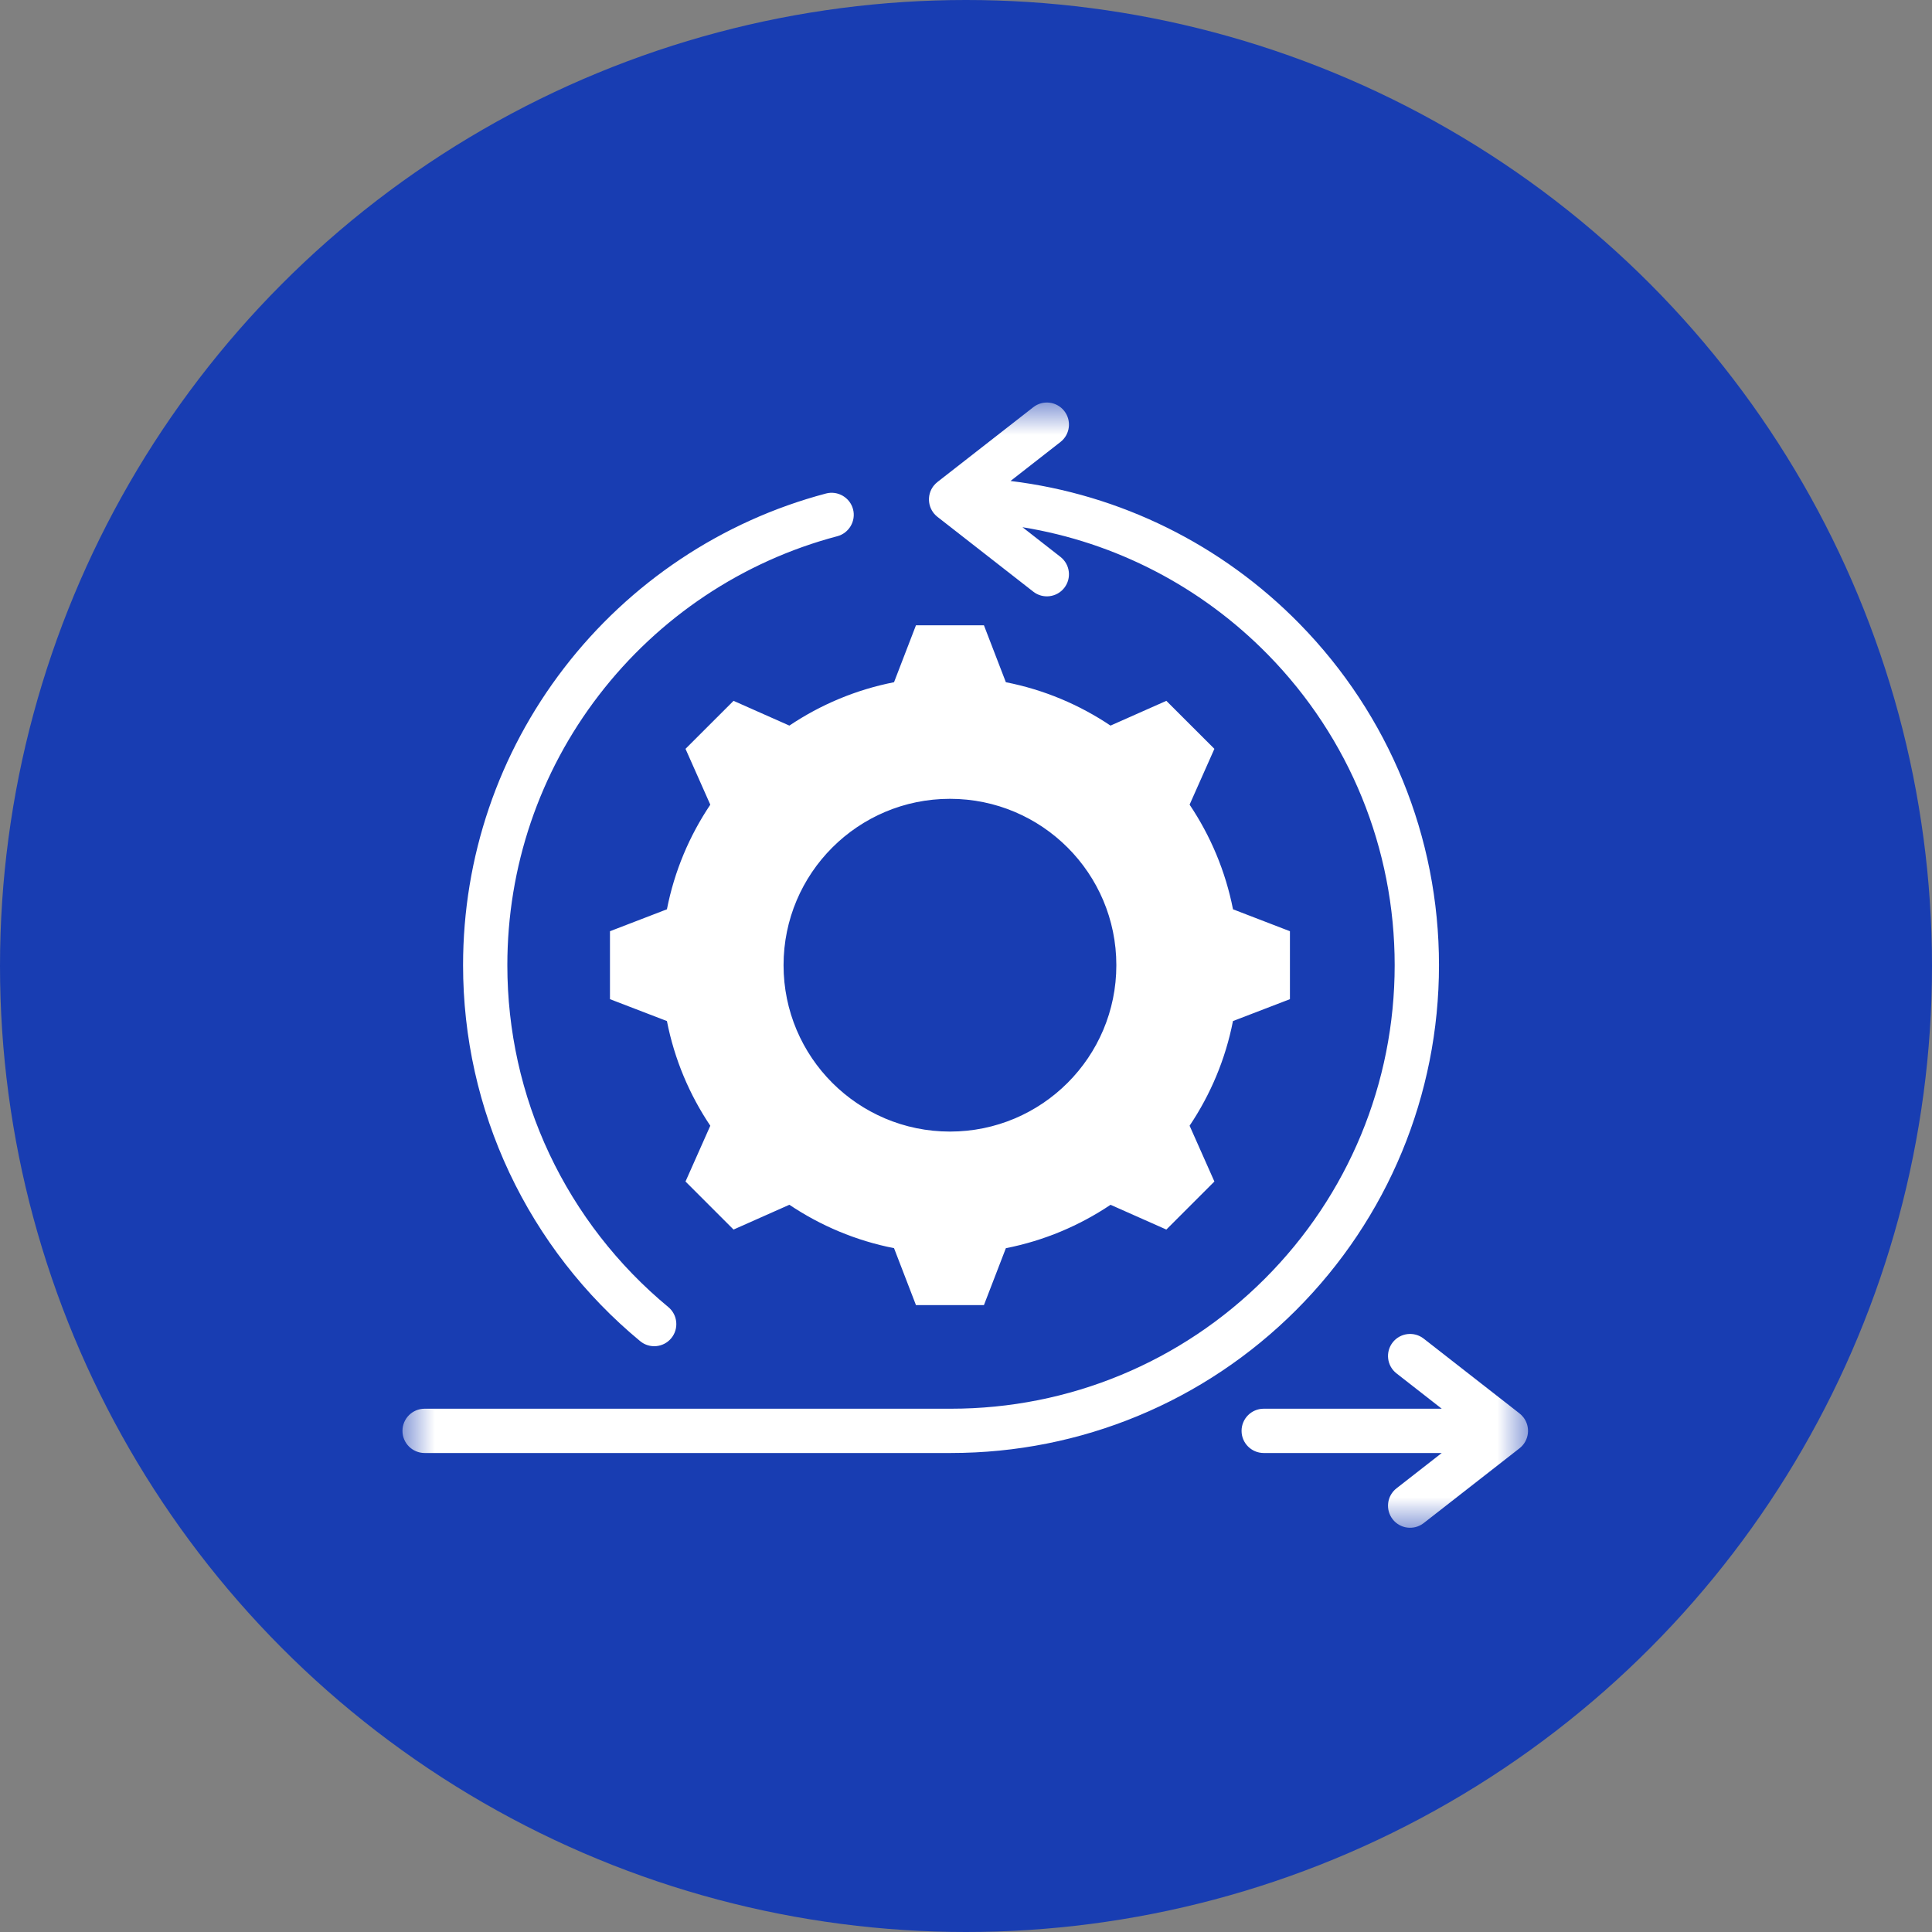
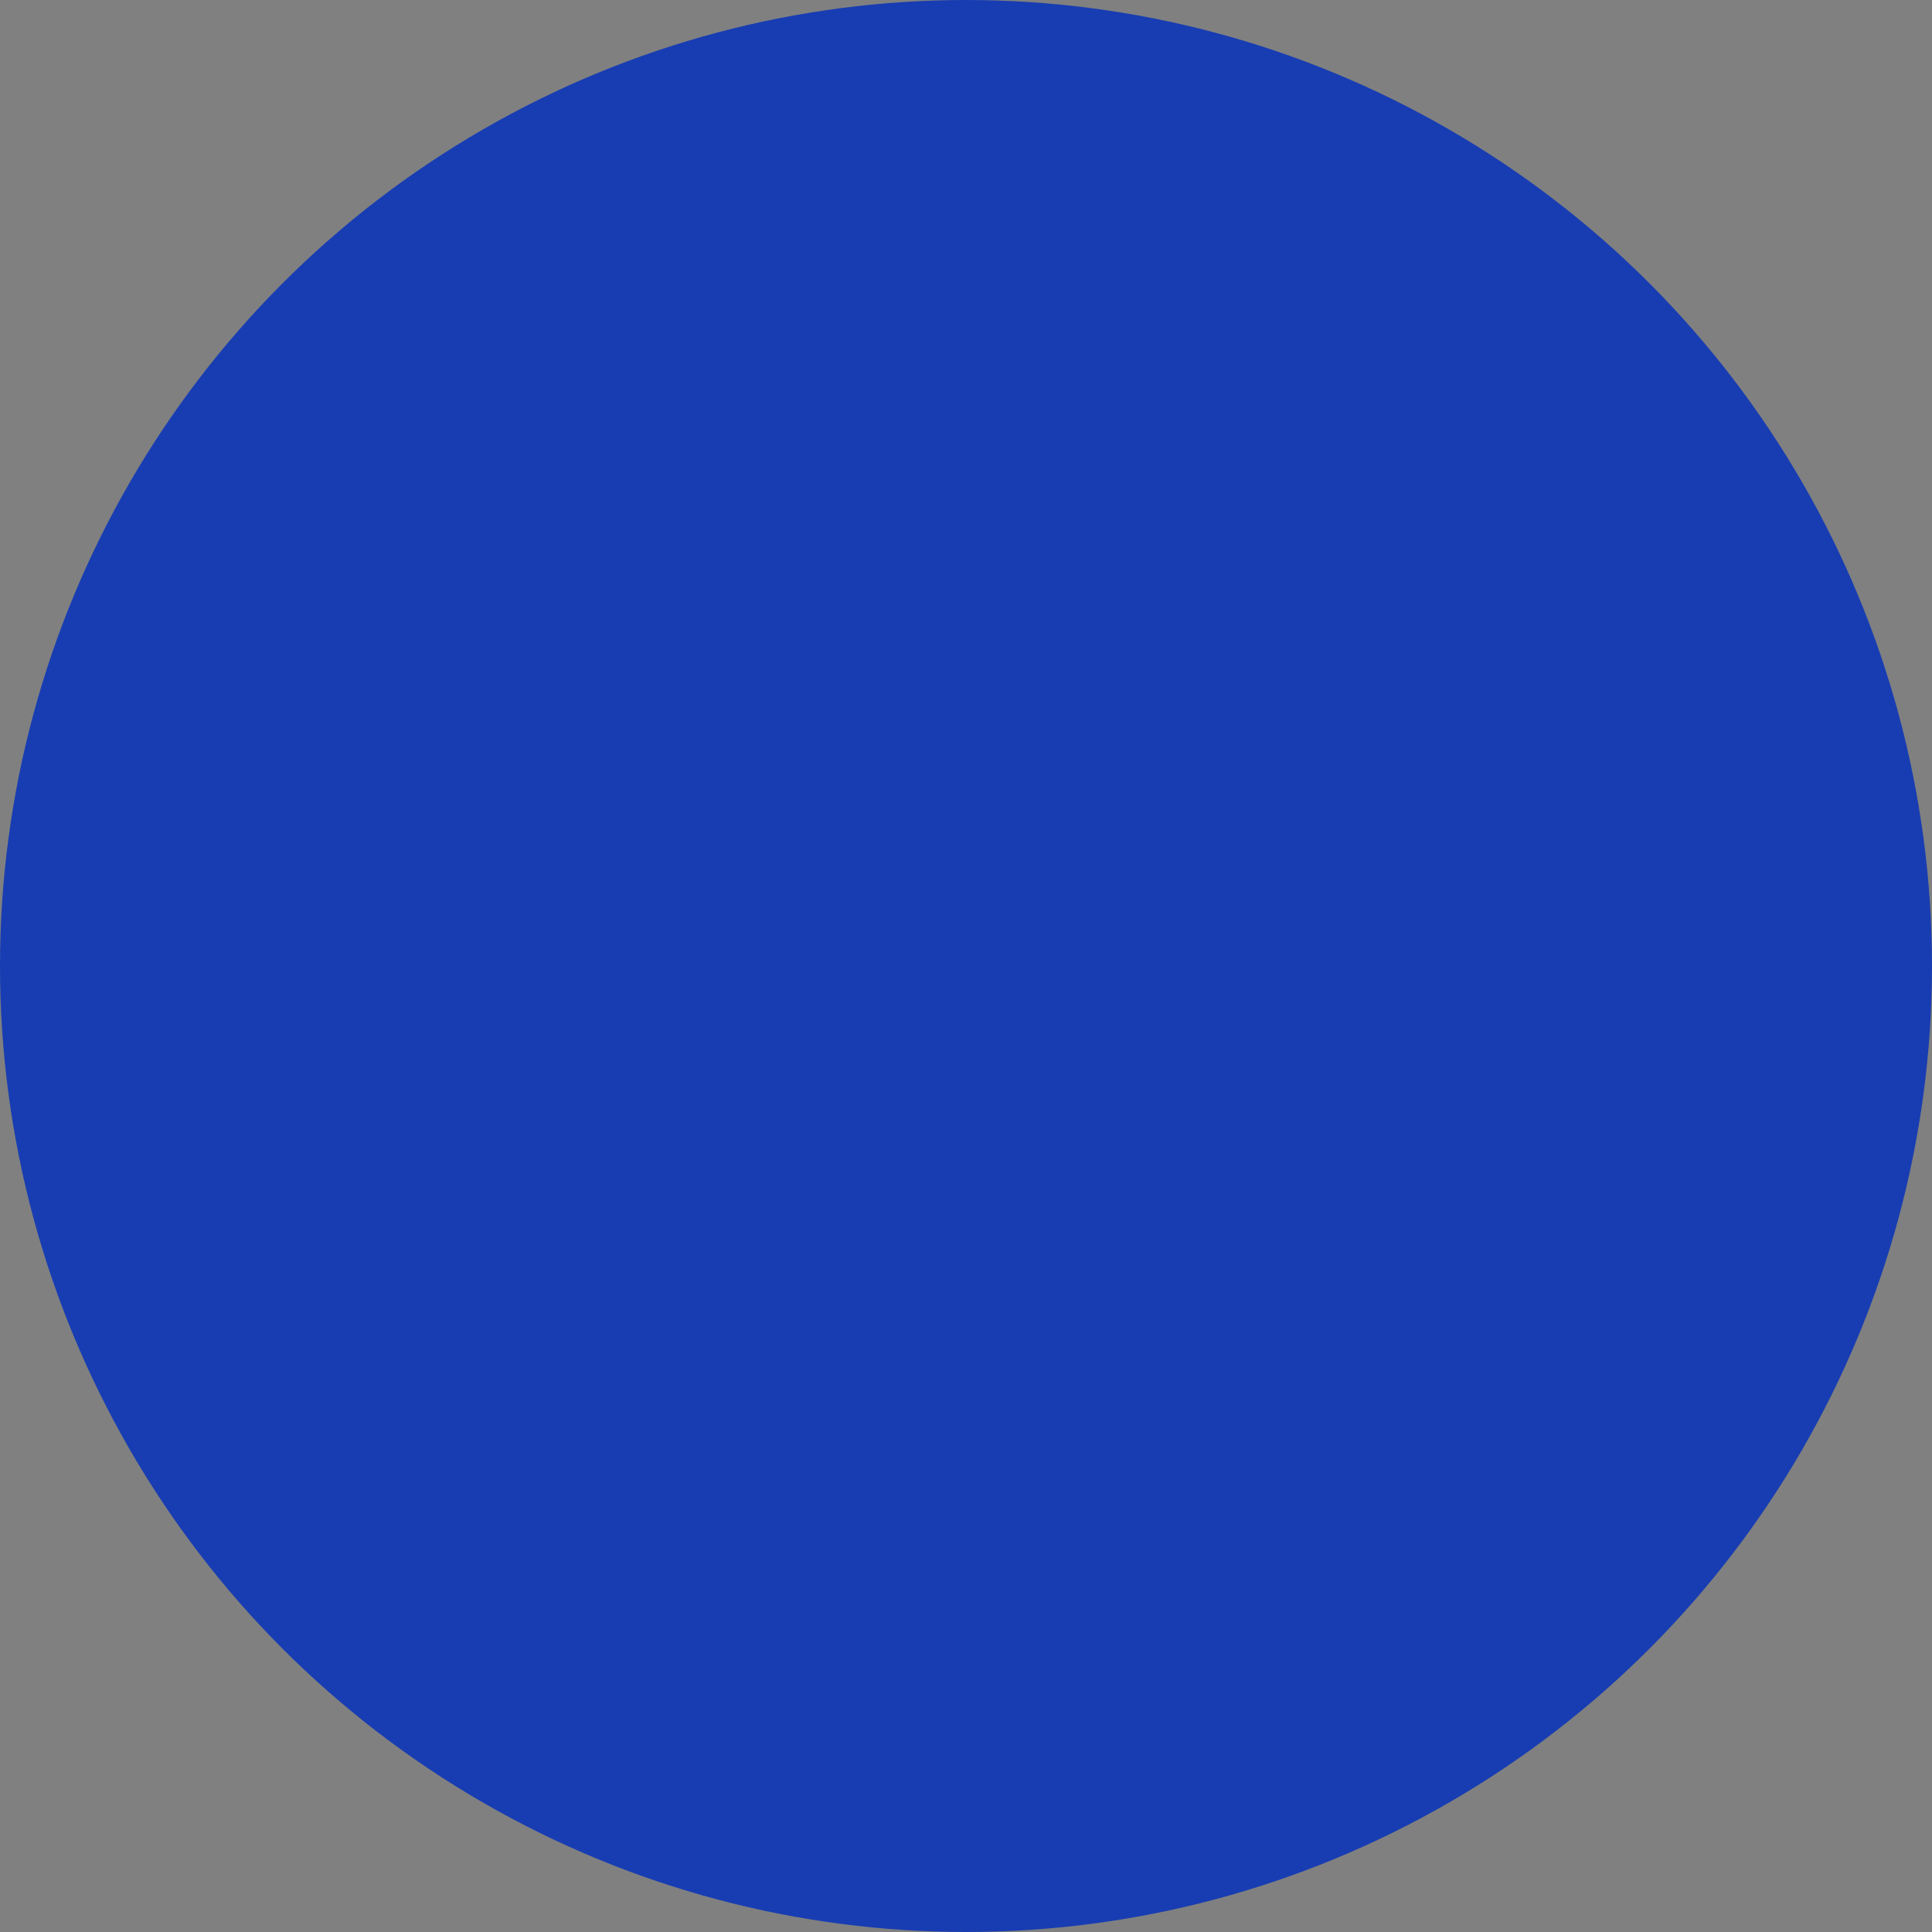
<svg xmlns="http://www.w3.org/2000/svg" width="60" height="60" viewBox="0 0 60 60" fill="none">
  <rect x="0" y="0" width="60" height="60" fill="#808080" stroke="none" />
  <ellipse cx="30" cy="30" rx="30" ry="30" fill="#183DB2" />
  <mask id="mask0_339_207" style="mask-type:luminance" maskUnits="userSpaceOnUse" x="12" y="12" width="36" height="36">
-     <path d="M12.5 12.5H47.495V47.5H12.5V12.5Z" fill="white" />
-   </mask>
+     </mask>
  <g mask="url(#mask0_339_207)">
    <path fill-rule="evenodd" clip-rule="evenodd" d="M29.502 24.808C32.356 24.808 34.669 27.122 34.669 29.975C34.669 32.828 32.356 35.142 29.502 35.142C26.647 35.142 24.334 32.828 24.334 29.975C24.334 27.122 26.647 24.808 29.502 24.808ZM20.755 40.592C19.191 39.298 17.925 37.67 17.06 35.834C16.195 33.997 15.756 32.002 15.756 29.974C15.756 26.929 16.747 23.995 18.605 21.582C20.459 19.172 23.061 17.43 26.003 16.653C26.367 16.557 26.588 16.18 26.492 15.815C26.396 15.45 26.018 15.23 25.653 15.326C22.419 16.181 19.558 18.094 17.519 20.744C15.476 23.399 14.381 26.624 14.381 29.974C14.381 32.205 14.868 34.399 15.819 36.419C16.77 38.438 18.16 40.228 19.88 41.65C20.171 41.892 20.606 41.851 20.847 41.559C21.088 41.267 21.047 40.833 20.755 40.592ZM31.383 14.937L32.934 13.726C33.232 13.494 33.285 13.062 33.052 12.764C32.819 12.466 32.388 12.413 32.09 12.646L29.121 14.963C29.075 14.999 29.032 15.041 28.994 15.088C28.762 15.387 28.815 15.818 29.113 16.051L32.09 18.375C32.388 18.608 32.819 18.555 33.052 18.257C33.285 17.959 33.232 17.528 32.934 17.295L31.754 16.373C34.651 16.842 37.316 18.229 39.375 20.329C41.91 22.913 43.313 26.355 43.313 29.974C43.313 33.64 41.87 37.122 39.278 39.714C36.685 42.306 33.202 43.749 29.535 43.749H13.186C12.807 43.749 12.499 44.057 12.499 44.437C12.499 44.816 12.807 45.124 13.186 45.124H29.535C33.568 45.124 37.399 43.537 40.251 40.687C43.101 37.836 44.689 34.005 44.689 29.974C44.689 25.994 43.141 22.209 40.354 19.368C37.947 16.913 34.792 15.352 31.383 14.937ZM44.775 45.124H39.245C38.866 45.124 38.558 44.816 38.558 44.437C38.558 44.057 38.866 43.749 39.245 43.749H44.775L43.37 42.652C43.071 42.419 43.018 41.989 43.251 41.69C43.484 41.392 43.915 41.339 44.214 41.572L47.181 43.888C47.228 43.925 47.272 43.967 47.309 44.014C47.542 44.313 47.489 44.744 47.191 44.977L44.214 47.301C43.915 47.534 43.484 47.481 43.251 47.183C43.018 46.885 43.071 46.454 43.37 46.221L44.775 45.124ZM31.238 21.187L30.557 19.419H28.446L27.765 21.187C26.581 21.419 25.482 21.885 24.515 22.534L22.781 21.765L21.289 23.256L22.059 24.99C21.41 25.956 20.944 27.055 20.712 28.239L18.943 28.92V31.03L20.712 31.71C20.944 32.895 21.41 33.994 22.059 34.961L21.289 36.693L22.781 38.185L24.515 37.415C25.482 38.064 26.582 38.531 27.765 38.763L28.446 40.531H30.557L31.238 38.764C32.422 38.531 33.522 38.065 34.489 37.416L36.222 38.185L37.714 36.693L36.944 34.96C37.593 33.994 38.059 32.894 38.291 31.71L40.06 31.03V28.92L38.292 28.239C38.059 27.055 37.593 25.956 36.944 24.989L37.714 23.256L36.222 21.765L34.488 22.534C33.521 21.885 32.422 21.419 31.238 21.187Z" fill="white" />
  </g>
</svg>